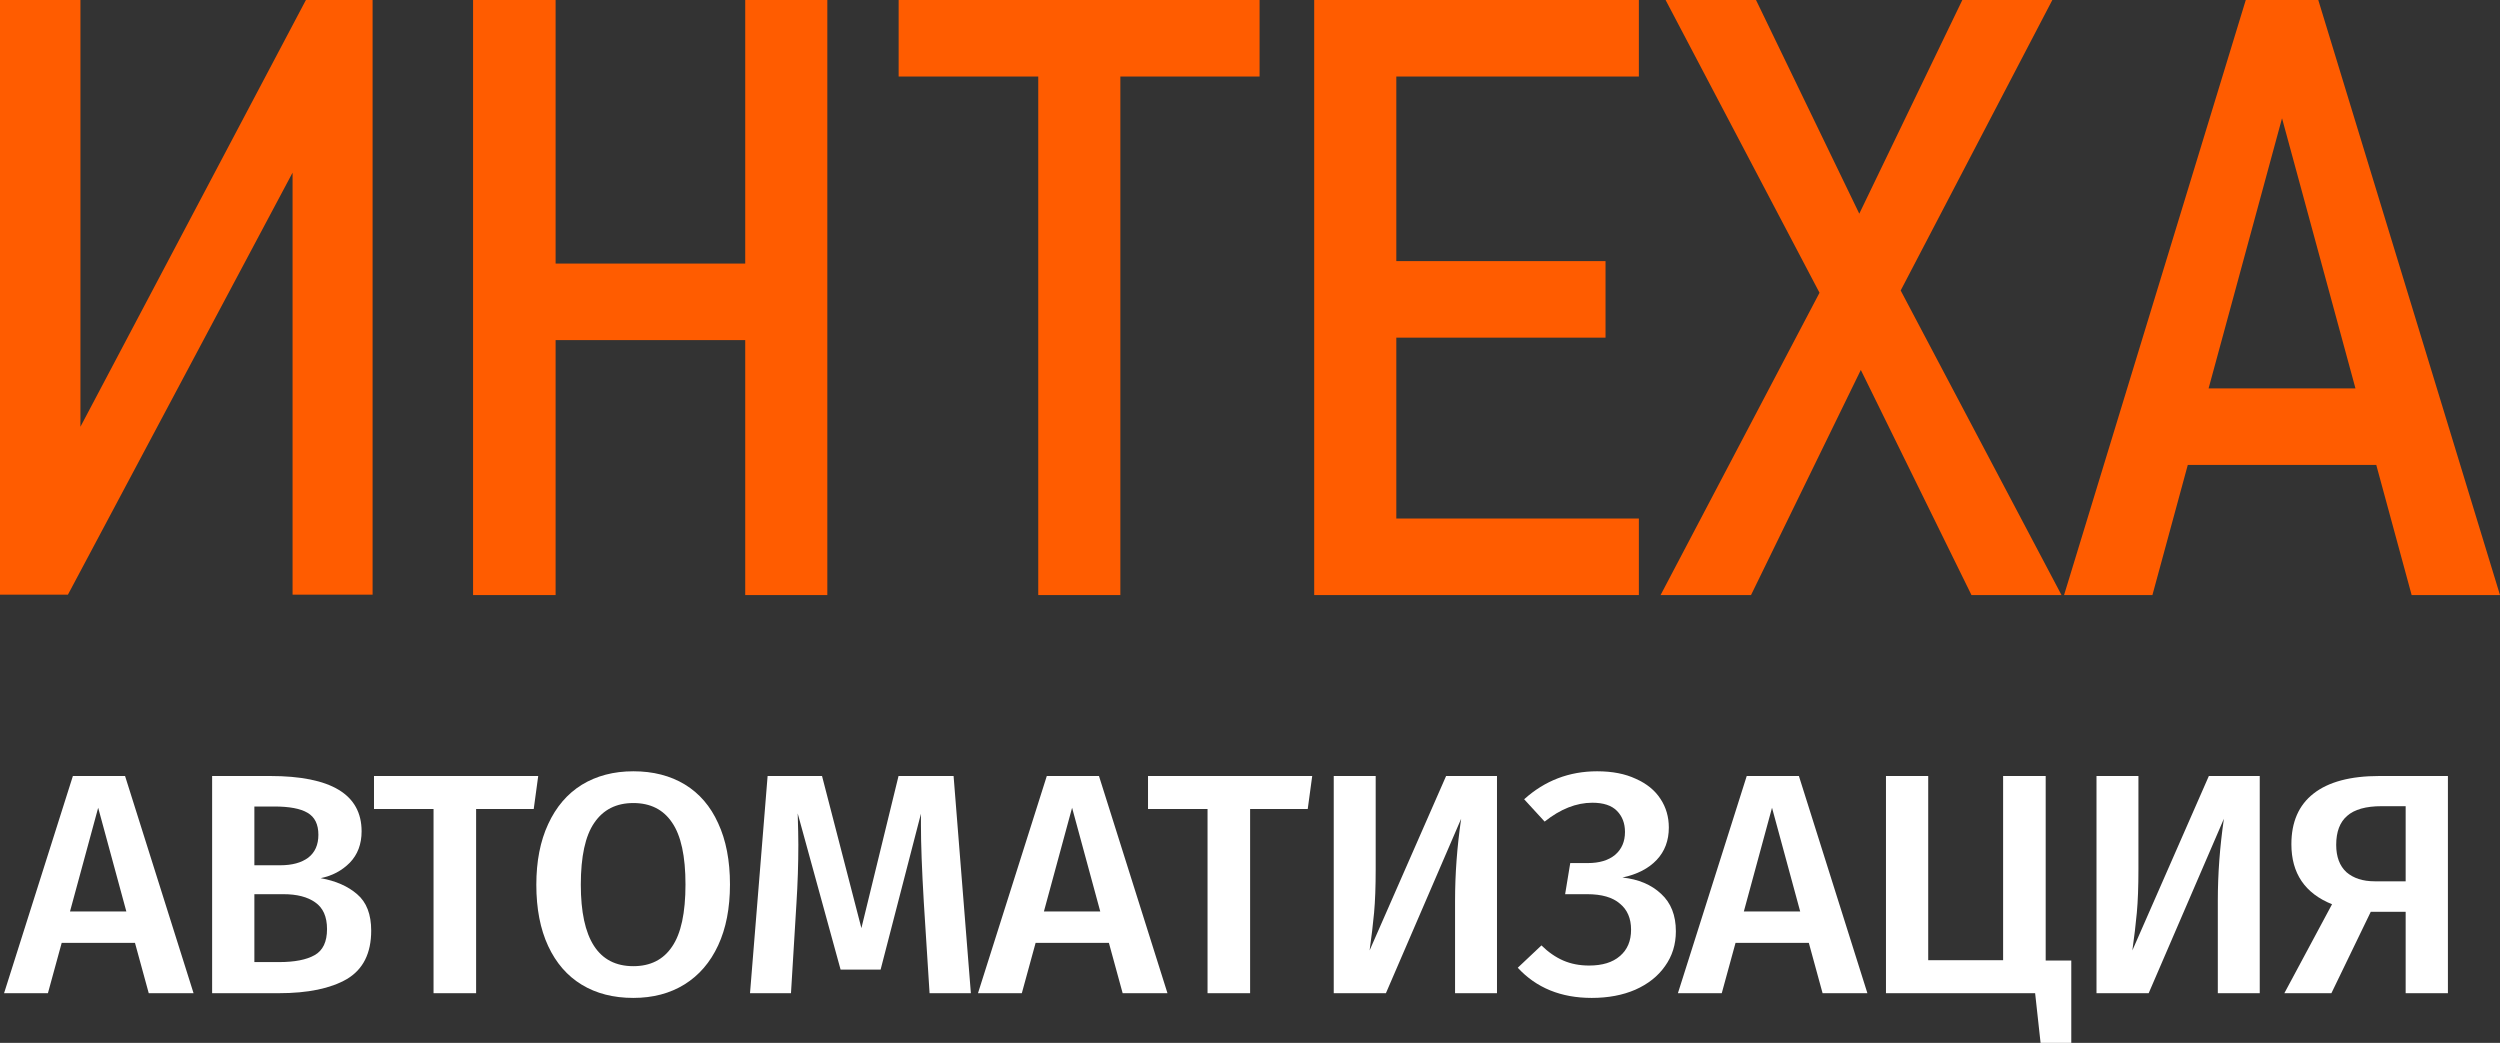
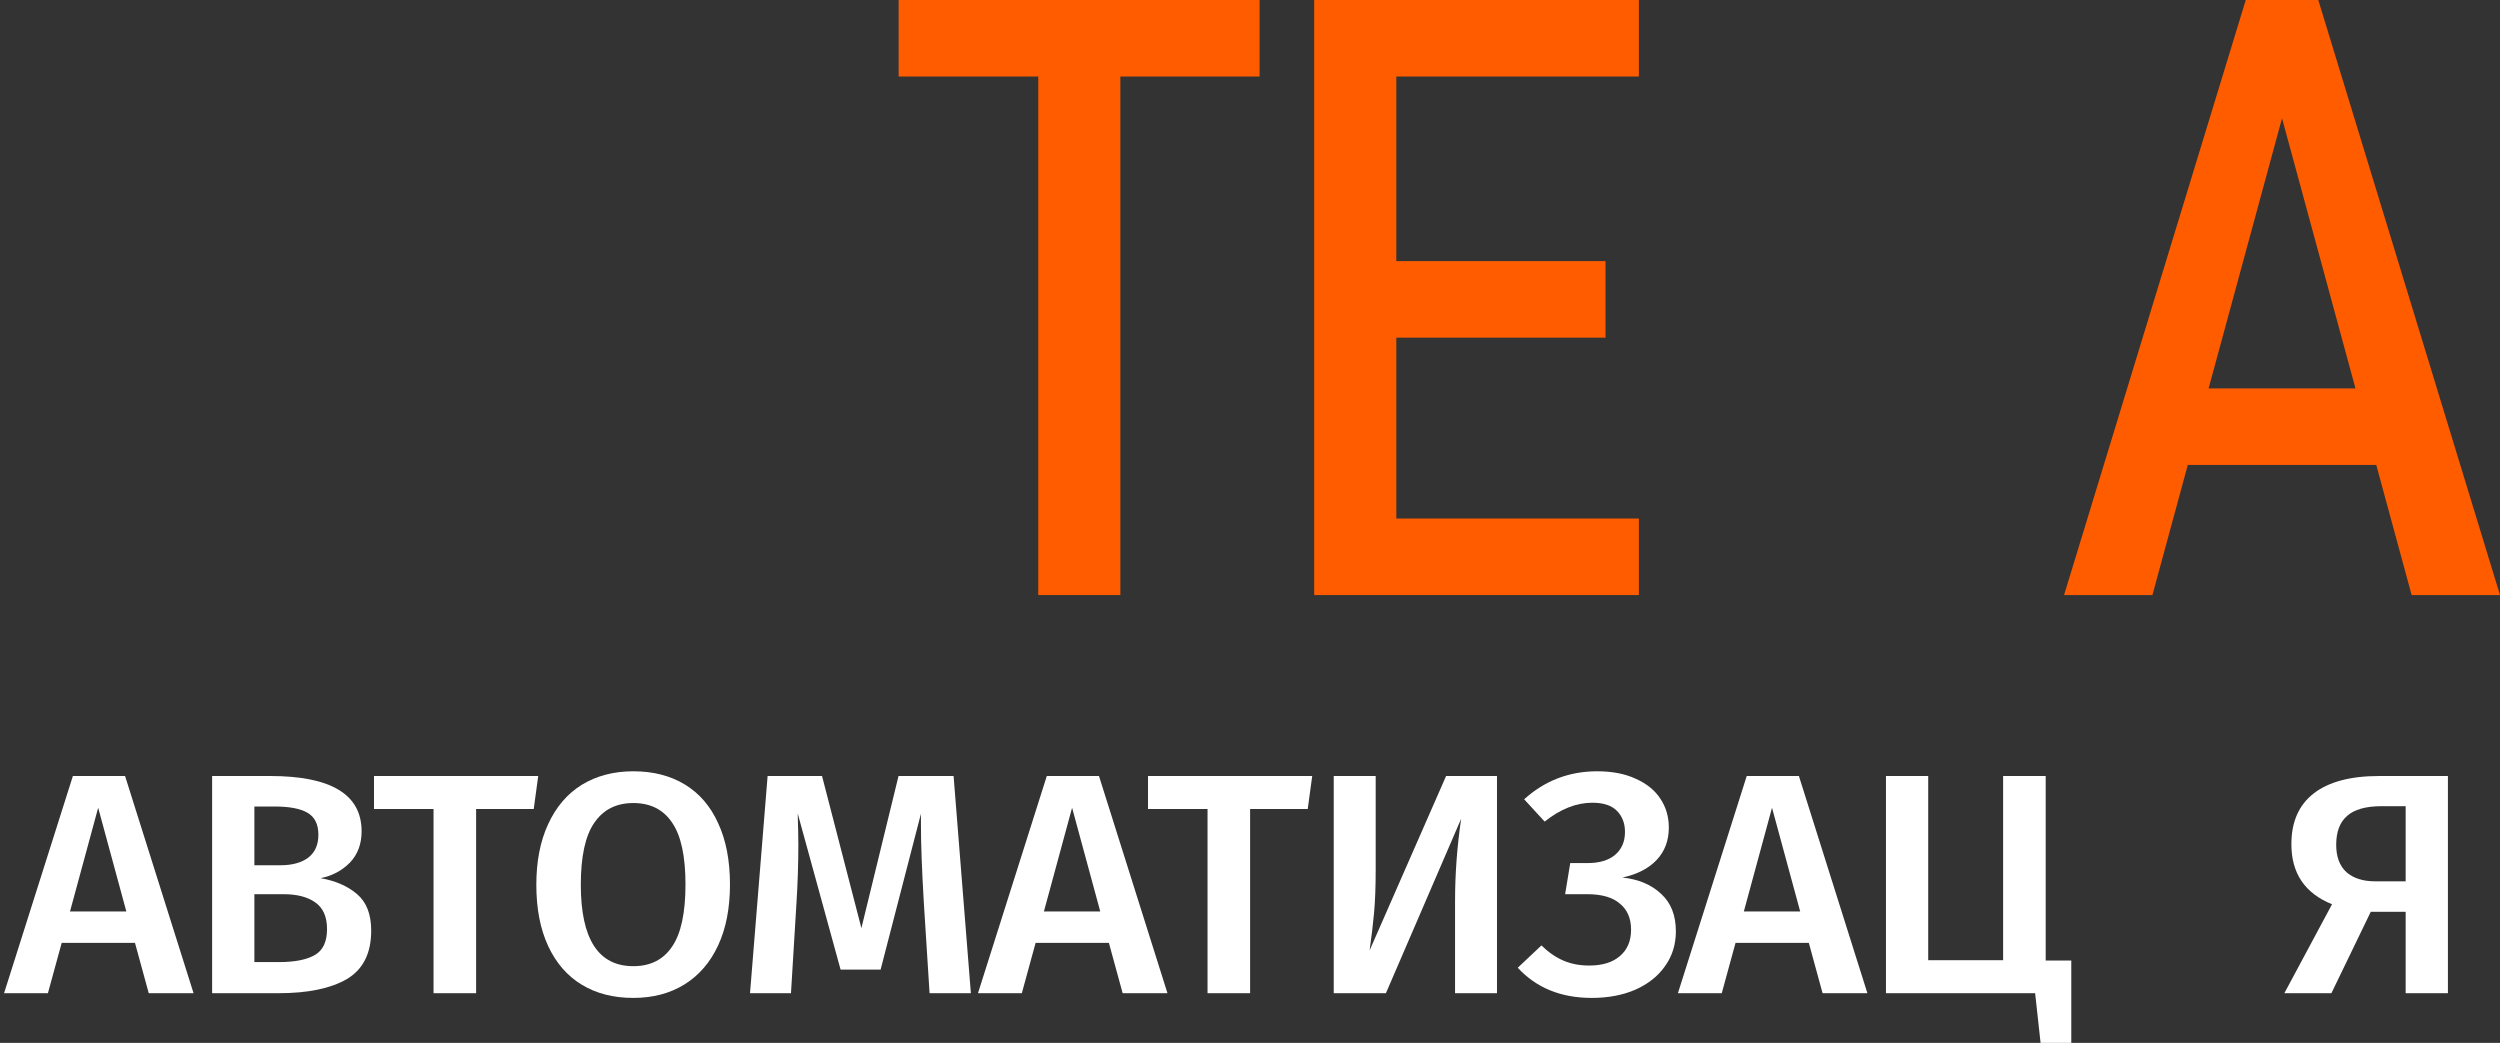
<svg xmlns="http://www.w3.org/2000/svg" width="175" height="73" viewBox="0 0 175 73" fill="none">
  <rect x="0" y="0" width="175" height="73" fill="#333333" stroke="none" />
  <path d="M10.412 69.524L9.449 66.003H4.318L3.354 69.524H0.285L5.102 54.32H8.754L13.549 69.524H10.412ZM4.9 63.803H8.844L6.872 56.543L4.9 63.803Z" fill="white" />
  <path d="M22.444 61.471C23.505 61.662 24.356 62.036 24.998 62.593C25.656 63.151 25.984 64.001 25.984 65.145C25.984 66.73 25.417 67.859 24.282 68.534C23.146 69.194 21.555 69.524 19.509 69.524H14.849V54.32H18.904C23.176 54.32 25.312 55.611 25.312 58.193C25.312 59.087 25.036 59.821 24.483 60.393C23.93 60.95 23.251 61.31 22.444 61.471ZM17.806 56.455V60.569H19.621C20.443 60.569 21.093 60.393 21.57 60.041C22.048 59.674 22.287 59.139 22.287 58.435C22.287 57.701 22.034 57.188 21.526 56.895C21.033 56.601 20.256 56.455 19.195 56.455H17.806ZM19.532 67.346C20.622 67.346 21.451 67.184 22.019 66.862C22.601 66.539 22.892 65.93 22.892 65.035C22.892 64.17 22.616 63.547 22.063 63.165C21.526 62.784 20.786 62.593 19.845 62.593H17.806V67.346H19.532Z" fill="white" />
  <path d="M37.675 54.32L37.361 56.631H33.328V69.524H30.348V56.631H26.18V54.32H37.675Z" fill="white" />
  <path d="M44.332 53.99C45.721 53.99 46.923 54.298 47.939 54.914C48.955 55.531 49.732 56.433 50.269 57.621C50.822 58.809 51.098 60.239 51.098 61.911C51.098 63.569 50.822 64.991 50.269 66.179C49.717 67.368 48.932 68.277 47.917 68.908C46.901 69.538 45.706 69.854 44.332 69.854C42.943 69.854 41.74 69.546 40.724 68.93C39.709 68.314 38.925 67.412 38.372 66.223C37.819 65.035 37.543 63.605 37.543 61.933C37.543 60.29 37.819 58.875 38.372 57.687C38.925 56.484 39.709 55.567 40.724 54.936C41.755 54.306 42.958 53.99 44.332 53.99ZM44.332 56.213C43.137 56.213 42.226 56.675 41.598 57.599C40.971 58.508 40.657 59.953 40.657 61.933C40.657 65.732 41.882 67.632 44.332 67.632C45.527 67.632 46.431 67.177 47.043 66.267C47.67 65.358 47.984 63.906 47.984 61.911C47.984 59.931 47.67 58.486 47.043 57.577C46.431 56.667 45.527 56.213 44.332 56.213Z" fill="white" />
  <path d="M67.961 69.524H65.07L64.667 63.165C64.533 60.892 64.466 59.087 64.466 57.753V56.961L61.642 67.874H58.842L55.839 56.939C55.869 57.907 55.884 58.64 55.884 59.139C55.884 60.474 55.839 61.845 55.75 63.253L55.369 69.524H52.501L53.733 54.32H57.542L60.298 64.969L62.897 54.32H66.751L67.961 69.524Z" fill="white" />
  <path d="M78.586 69.524L77.623 66.003H72.492L71.528 69.524H68.459L73.276 54.32H76.928L81.723 69.524H78.586ZM73.074 63.803H77.018L75.046 56.543L73.074 63.803Z" fill="white" />
  <path d="M91.855 54.32L91.541 56.631H87.508V69.524H84.528V56.631H80.361V54.32H91.855Z" fill="white" />
  <path d="M104.789 69.524H101.854V63.055C101.854 61.178 101.996 59.264 102.28 57.313L97.014 69.524H93.362V54.32H96.298V60.855C96.298 62.072 96.26 63.084 96.186 63.891C96.111 64.698 96.006 65.578 95.872 66.531L101.227 54.32H104.789V69.524Z" fill="white" />
  <path d="M111.419 69.854C109.268 69.854 107.542 69.15 106.243 67.742L107.901 66.179C108.379 66.649 108.887 67.001 109.425 67.236C109.962 67.47 110.567 67.588 111.239 67.588C112.166 67.588 112.883 67.368 113.39 66.927C113.913 66.487 114.175 65.871 114.175 65.079C114.175 64.287 113.913 63.678 113.39 63.253C112.883 62.813 112.121 62.593 111.105 62.593H109.559L109.917 60.415H111.15C111.956 60.415 112.591 60.224 113.054 59.843C113.517 59.447 113.749 58.911 113.749 58.237C113.749 57.635 113.562 57.144 113.189 56.763C112.815 56.381 112.24 56.191 111.464 56.191C110.343 56.191 109.23 56.631 108.125 57.511L106.691 55.949C108.14 54.643 109.843 53.99 111.8 53.99C112.86 53.99 113.764 54.166 114.511 54.518C115.272 54.856 115.848 55.325 116.236 55.926C116.624 56.513 116.818 57.181 116.818 57.929C116.818 58.838 116.535 59.593 115.967 60.195C115.399 60.796 114.6 61.207 113.57 61.427C114.69 61.544 115.594 61.926 116.281 62.571C116.968 63.202 117.311 64.075 117.311 65.189C117.311 66.113 117.057 66.927 116.55 67.632C116.057 68.336 115.362 68.886 114.466 69.282C113.585 69.663 112.569 69.854 111.419 69.854Z" fill="white" />
  <path d="M127.581 69.524L126.618 66.003H121.487L120.523 69.524H117.454L122.271 54.32H125.923L130.718 69.524H127.581ZM122.069 63.803H126.013L124.041 56.543L122.069 63.803Z" fill="white" />
  <path d="M143.198 67.236H144.99V73H142.84L142.459 69.524H132.018V54.32H134.975V67.213H140.218V54.32H143.198V67.236Z" fill="white" />
-   <path d="M158.182 69.524H155.247V63.055C155.247 61.178 155.389 59.264 155.673 57.313L150.407 69.524H146.755V54.32H149.69V60.855C149.69 62.072 149.653 63.084 149.578 63.891C149.504 64.698 149.399 65.578 149.265 66.531L154.62 54.32H158.182V69.524Z" fill="white" />
  <path d="M171.354 54.32V69.524H168.396V63.825H165.954L163.198 69.524H159.905L163.243 63.297C161.346 62.534 160.397 61.134 160.397 59.095C160.397 57.54 160.913 56.359 161.943 55.553C162.989 54.731 164.528 54.32 166.559 54.32H171.354ZM168.396 61.691V56.433H166.716C165.611 56.433 164.804 56.66 164.296 57.115C163.788 57.555 163.534 58.229 163.534 59.139C163.534 59.975 163.773 60.613 164.251 61.053C164.744 61.478 165.401 61.691 166.223 61.691H168.396Z" fill="white" />
-   <path d="M20.48 41.626V10.027L21.18 10.772L4.755 41.626H0V0H5.631V31.943L4.93 31.198L21.414 0H26.082V41.626H20.48Z" fill="#FF5C00" />
-   <path d="M52.166 0H57.913V41.655H52.166V0ZM33.115 0H38.892V41.655H33.115V0ZM36.821 18.45H55.113V23.807H36.821V18.45Z" fill="#FF5C00" />
  <path d="M72.678 3.409H78.425V41.655H72.678V3.409ZM62.905 0H88.17V5.357H62.905V0Z" fill="#FF5C00" />
  <path d="M91.994 0H97.742V41.655H91.994V0ZM94.882 36.297H114.721V41.655H94.882V36.297ZM94.882 18.278H112.387V23.635H94.882V18.278ZM94.882 0H114.721V5.357H94.882V0Z" fill="#FF5C00" />
-   <path d="M129.019 23.377L128.114 21.916L116.591 0H122.921L131.09 16.902L132.082 18.507L144.306 41.655H138.004L129.019 23.377ZM128.756 17.848L137.363 0H143.664L131.878 22.575L122.571 41.655H116.24L128.756 17.848Z" fill="#FF5C00" />
  <path d="M157.204 0H162.28L175 41.655H168.815L159.742 8.279L150.669 41.655H144.484L157.204 0ZM151.223 27.187H168.669V32.544H151.223V27.187Z" fill="#FF5C00" />
</svg>